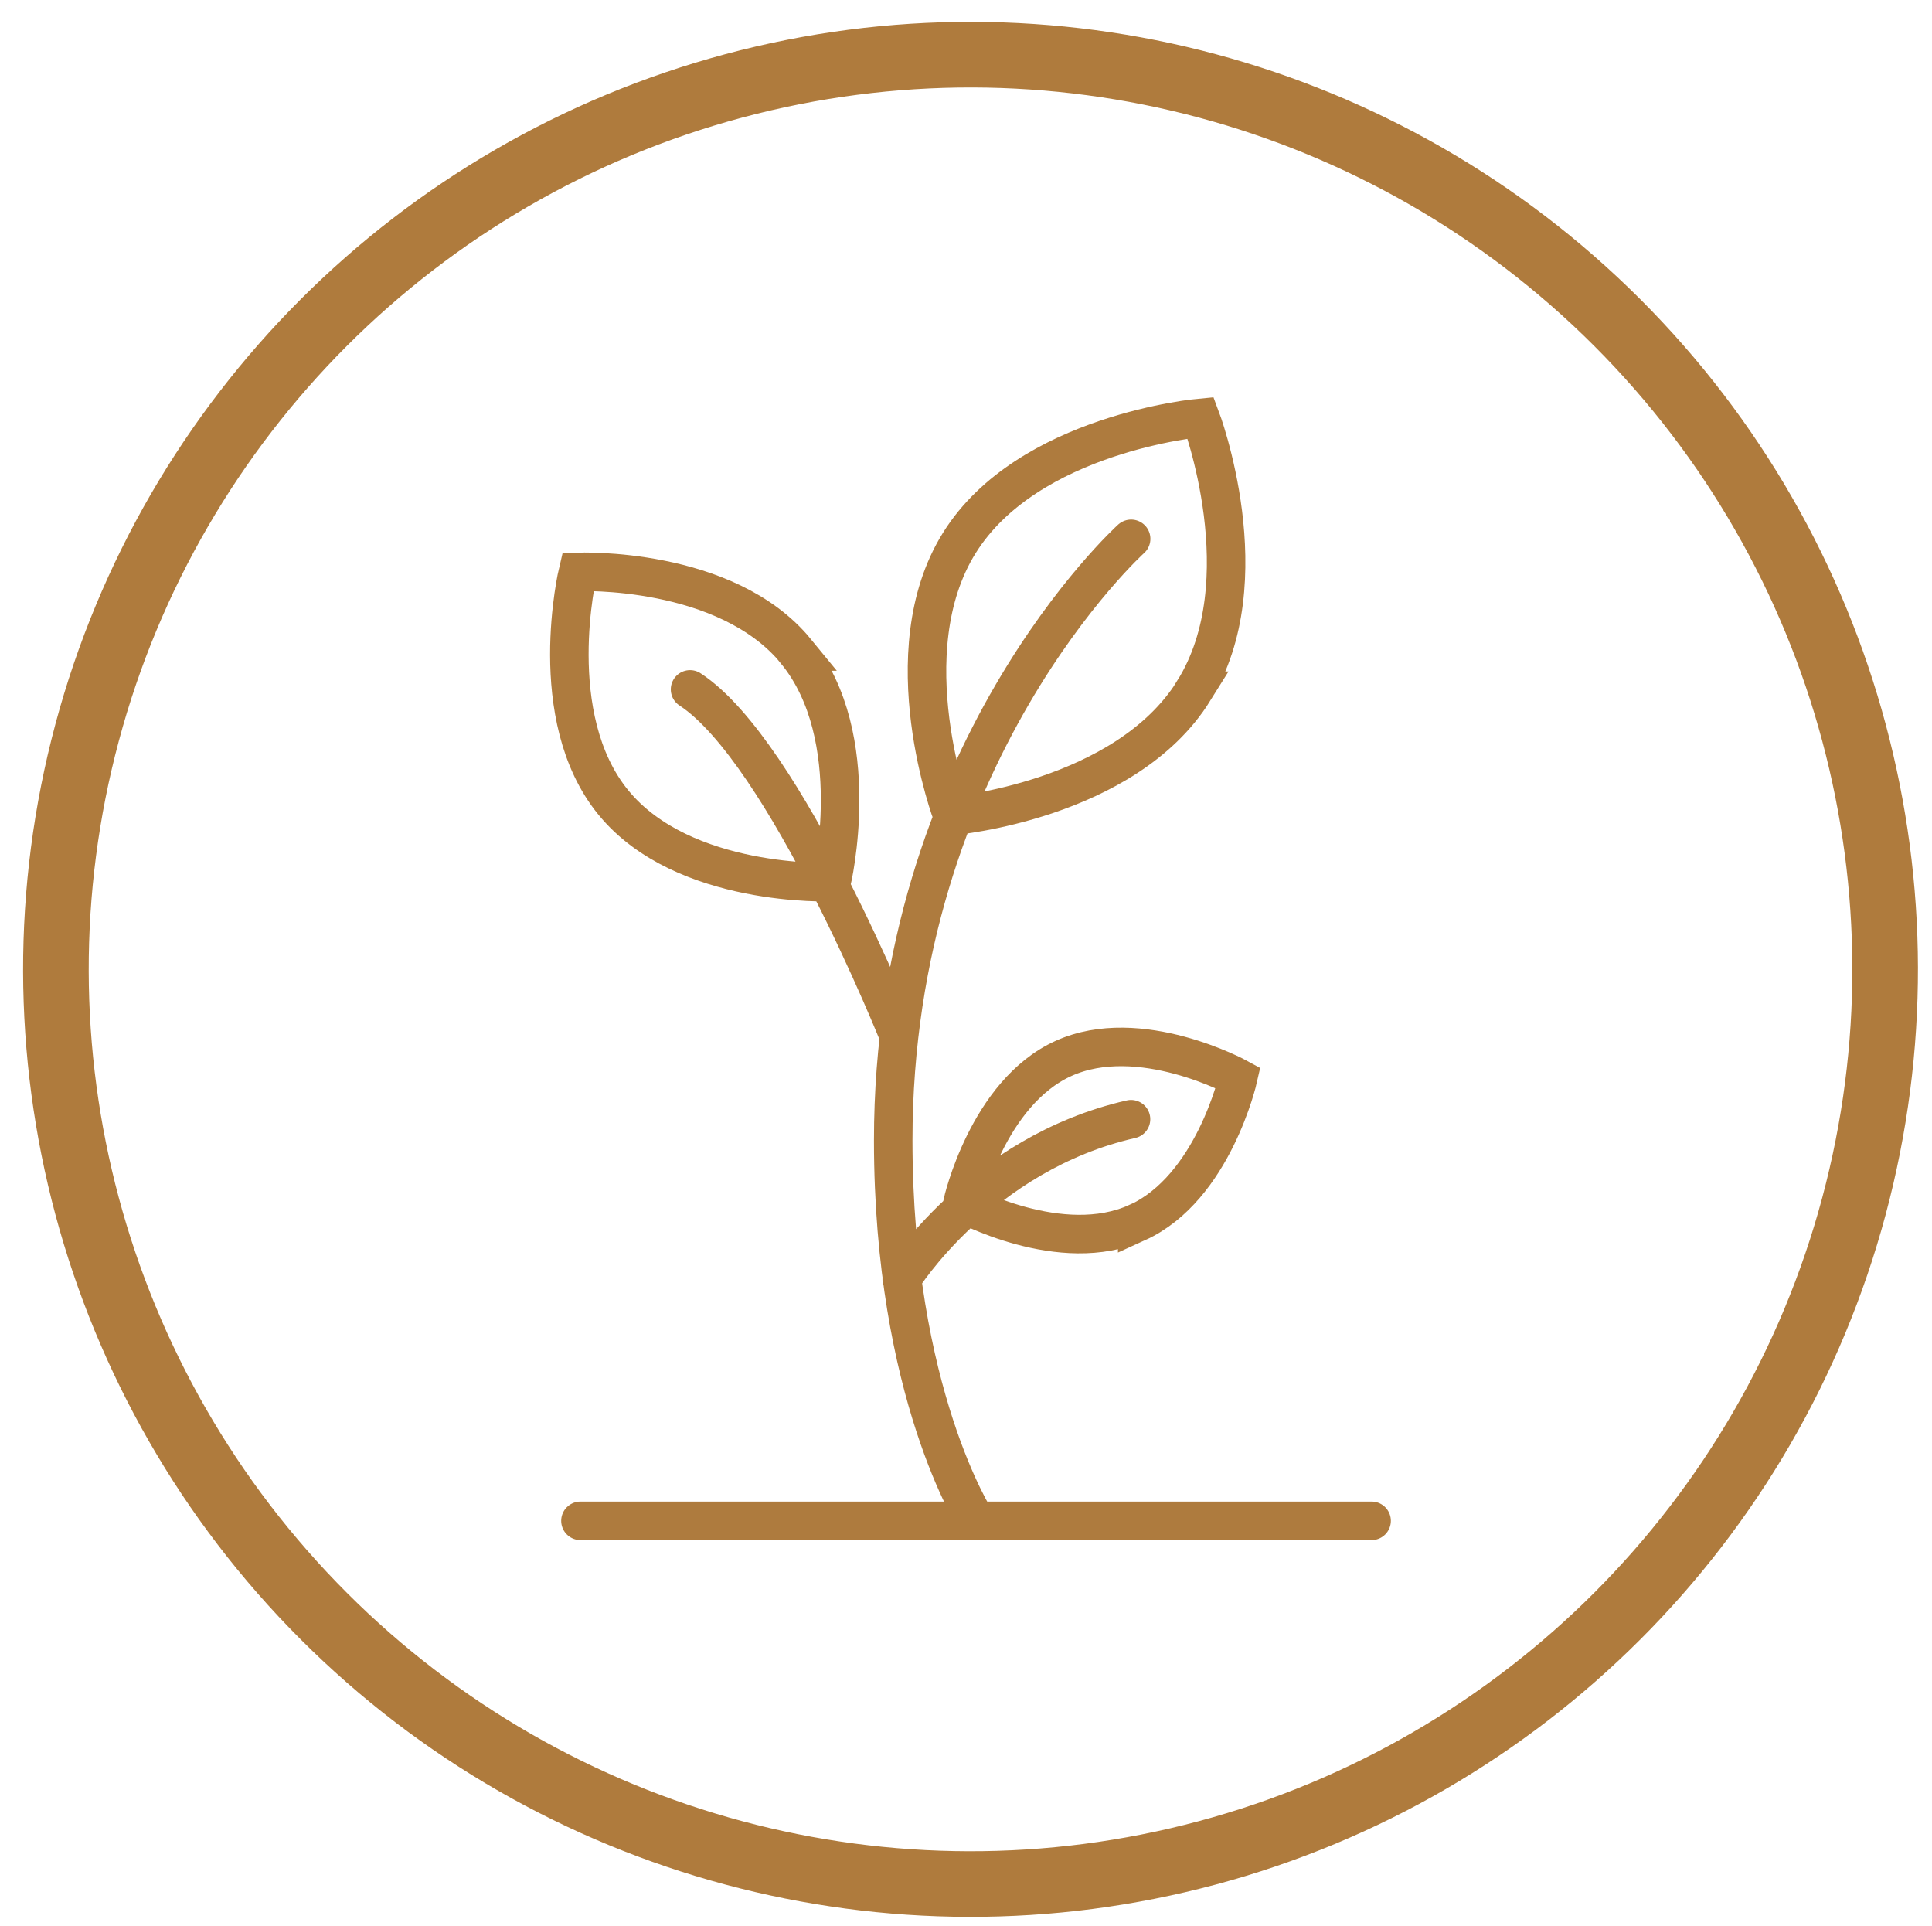
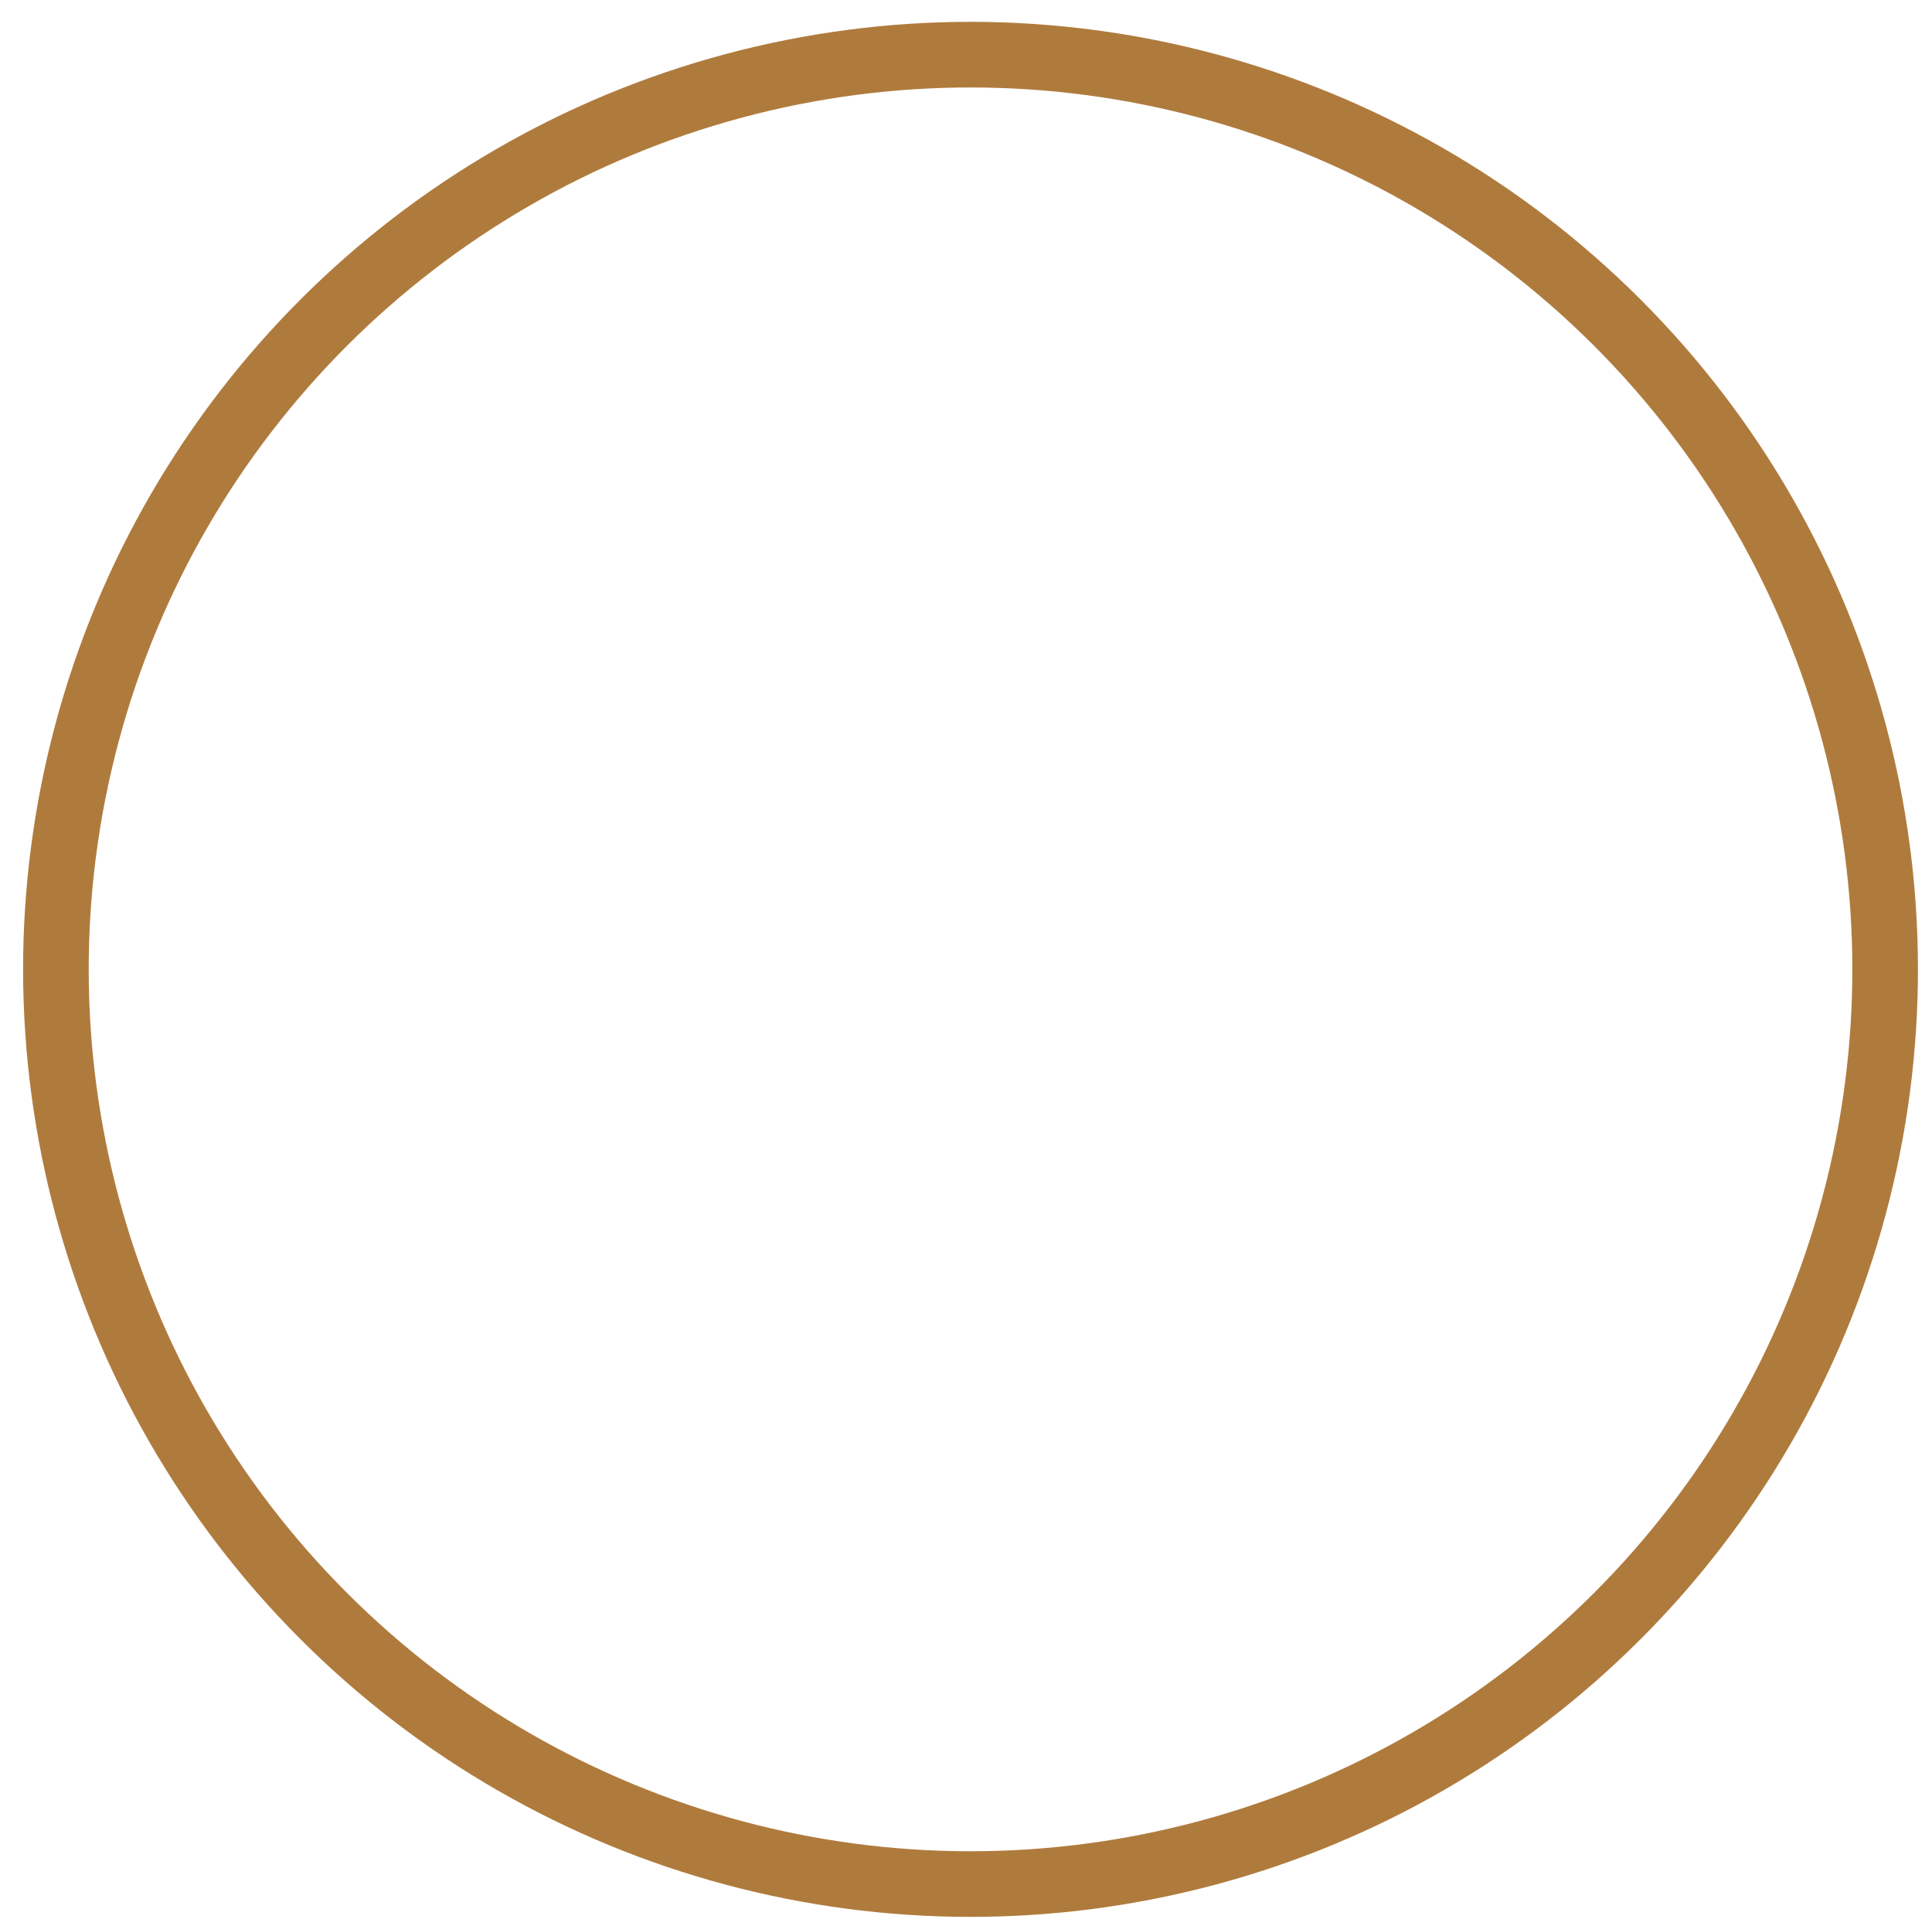
<svg xmlns="http://www.w3.org/2000/svg" id="_レイヤー_1" data-name="レイヤー 1" version="1.1" viewBox="0 0 159 158.5">
  <defs>
    <style>
      .cls-1 {
        stroke-width: 0px;
      }

      .cls-1, .cls-2, .cls-3 {
        fill: none;
      }

      .cls-2 {
        stroke: #ae7b3e;
        stroke-linecap: round;
        stroke-miterlimit: 10;
        stroke-width: 3.17px;
      }

      .cls-4 {
        clip-path: url(#clippath);
      }

      .cls-3 {
        stroke: #af7b3d;
        stroke-width: 5.4px;
      }
    </style>
    <clipPath id="clippath">
      <rect class="cls-1" x="28.13" y="28.02" width="103.48" height="103.48" />
    </clipPath>
  </defs>
  <circle class="cls-3" cx="79.87" cy="79.77" r="75.27" transform="translate(-33.01 79.84) rotate(-45)" />
  <g class="cls-4">
-     <path class="cls-2" d="M98.25,56.84c-5.64,9.05-19.86,10.3-19.86,10.3,0,0-5.08-13.41.56-22.46,5.64-9.05,19.86-10.3,19.86-10.3,0,0,5.08,13.41-.57,22.46ZM93.59,100.6c-6.26,2.85-14.38-1.6-14.38-1.6,0,0,2.04-9.06,8.31-11.9,6.27-2.84,14.38,1.6,14.38,1.6,0,0-2.04,9.06-8.31,11.91ZM65.51,53.61c5.77,7.05,2.93,18.98,2.93,18.98,0,0-12.19.5-17.96-6.55-5.77-7.05-2.92-18.98-2.92-18.98,0,0,12.19-.5,17.96,6.55ZM73.99,85.29s-9.37-23.45-17.2-28.56M74.21,105.26s6.43-10.33,18.87-13.16M80.33,125.15s-6.81-10.48-6.82-31.28c-.01-31.84,19.58-49.53,19.58-49.53M47.77,125.15h65.11" />
-   </g>
+     </g>
</svg>